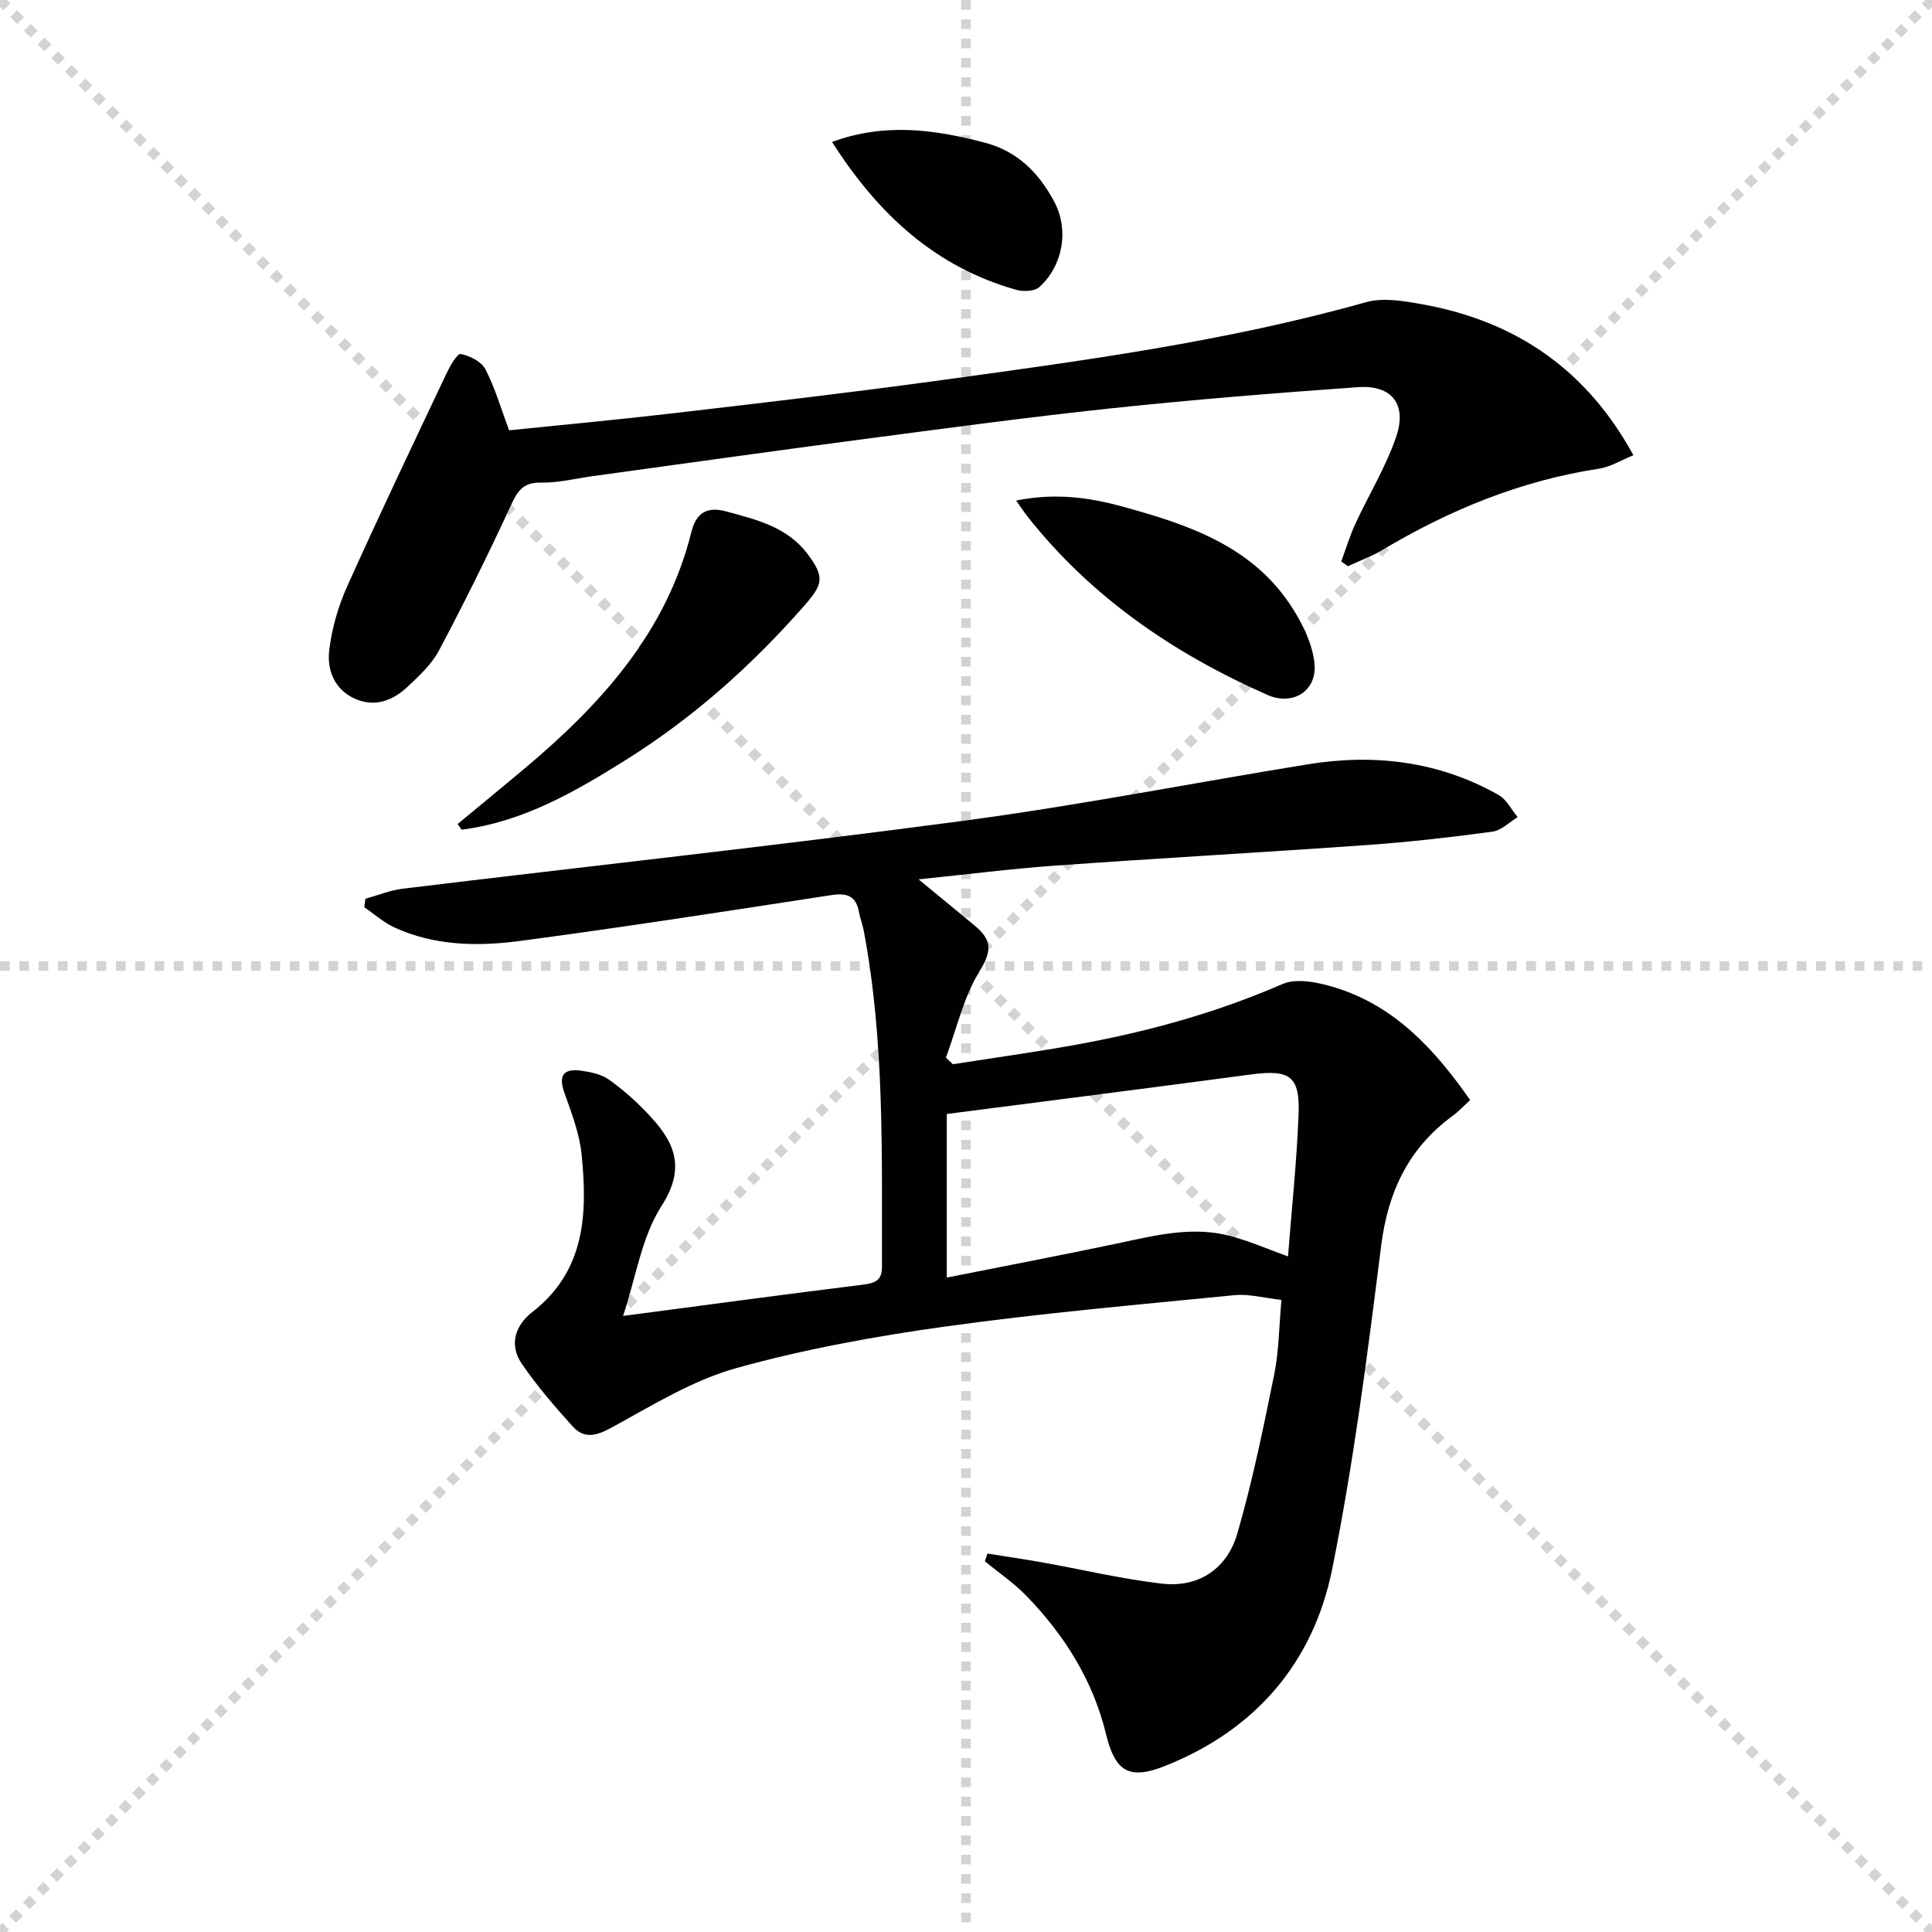
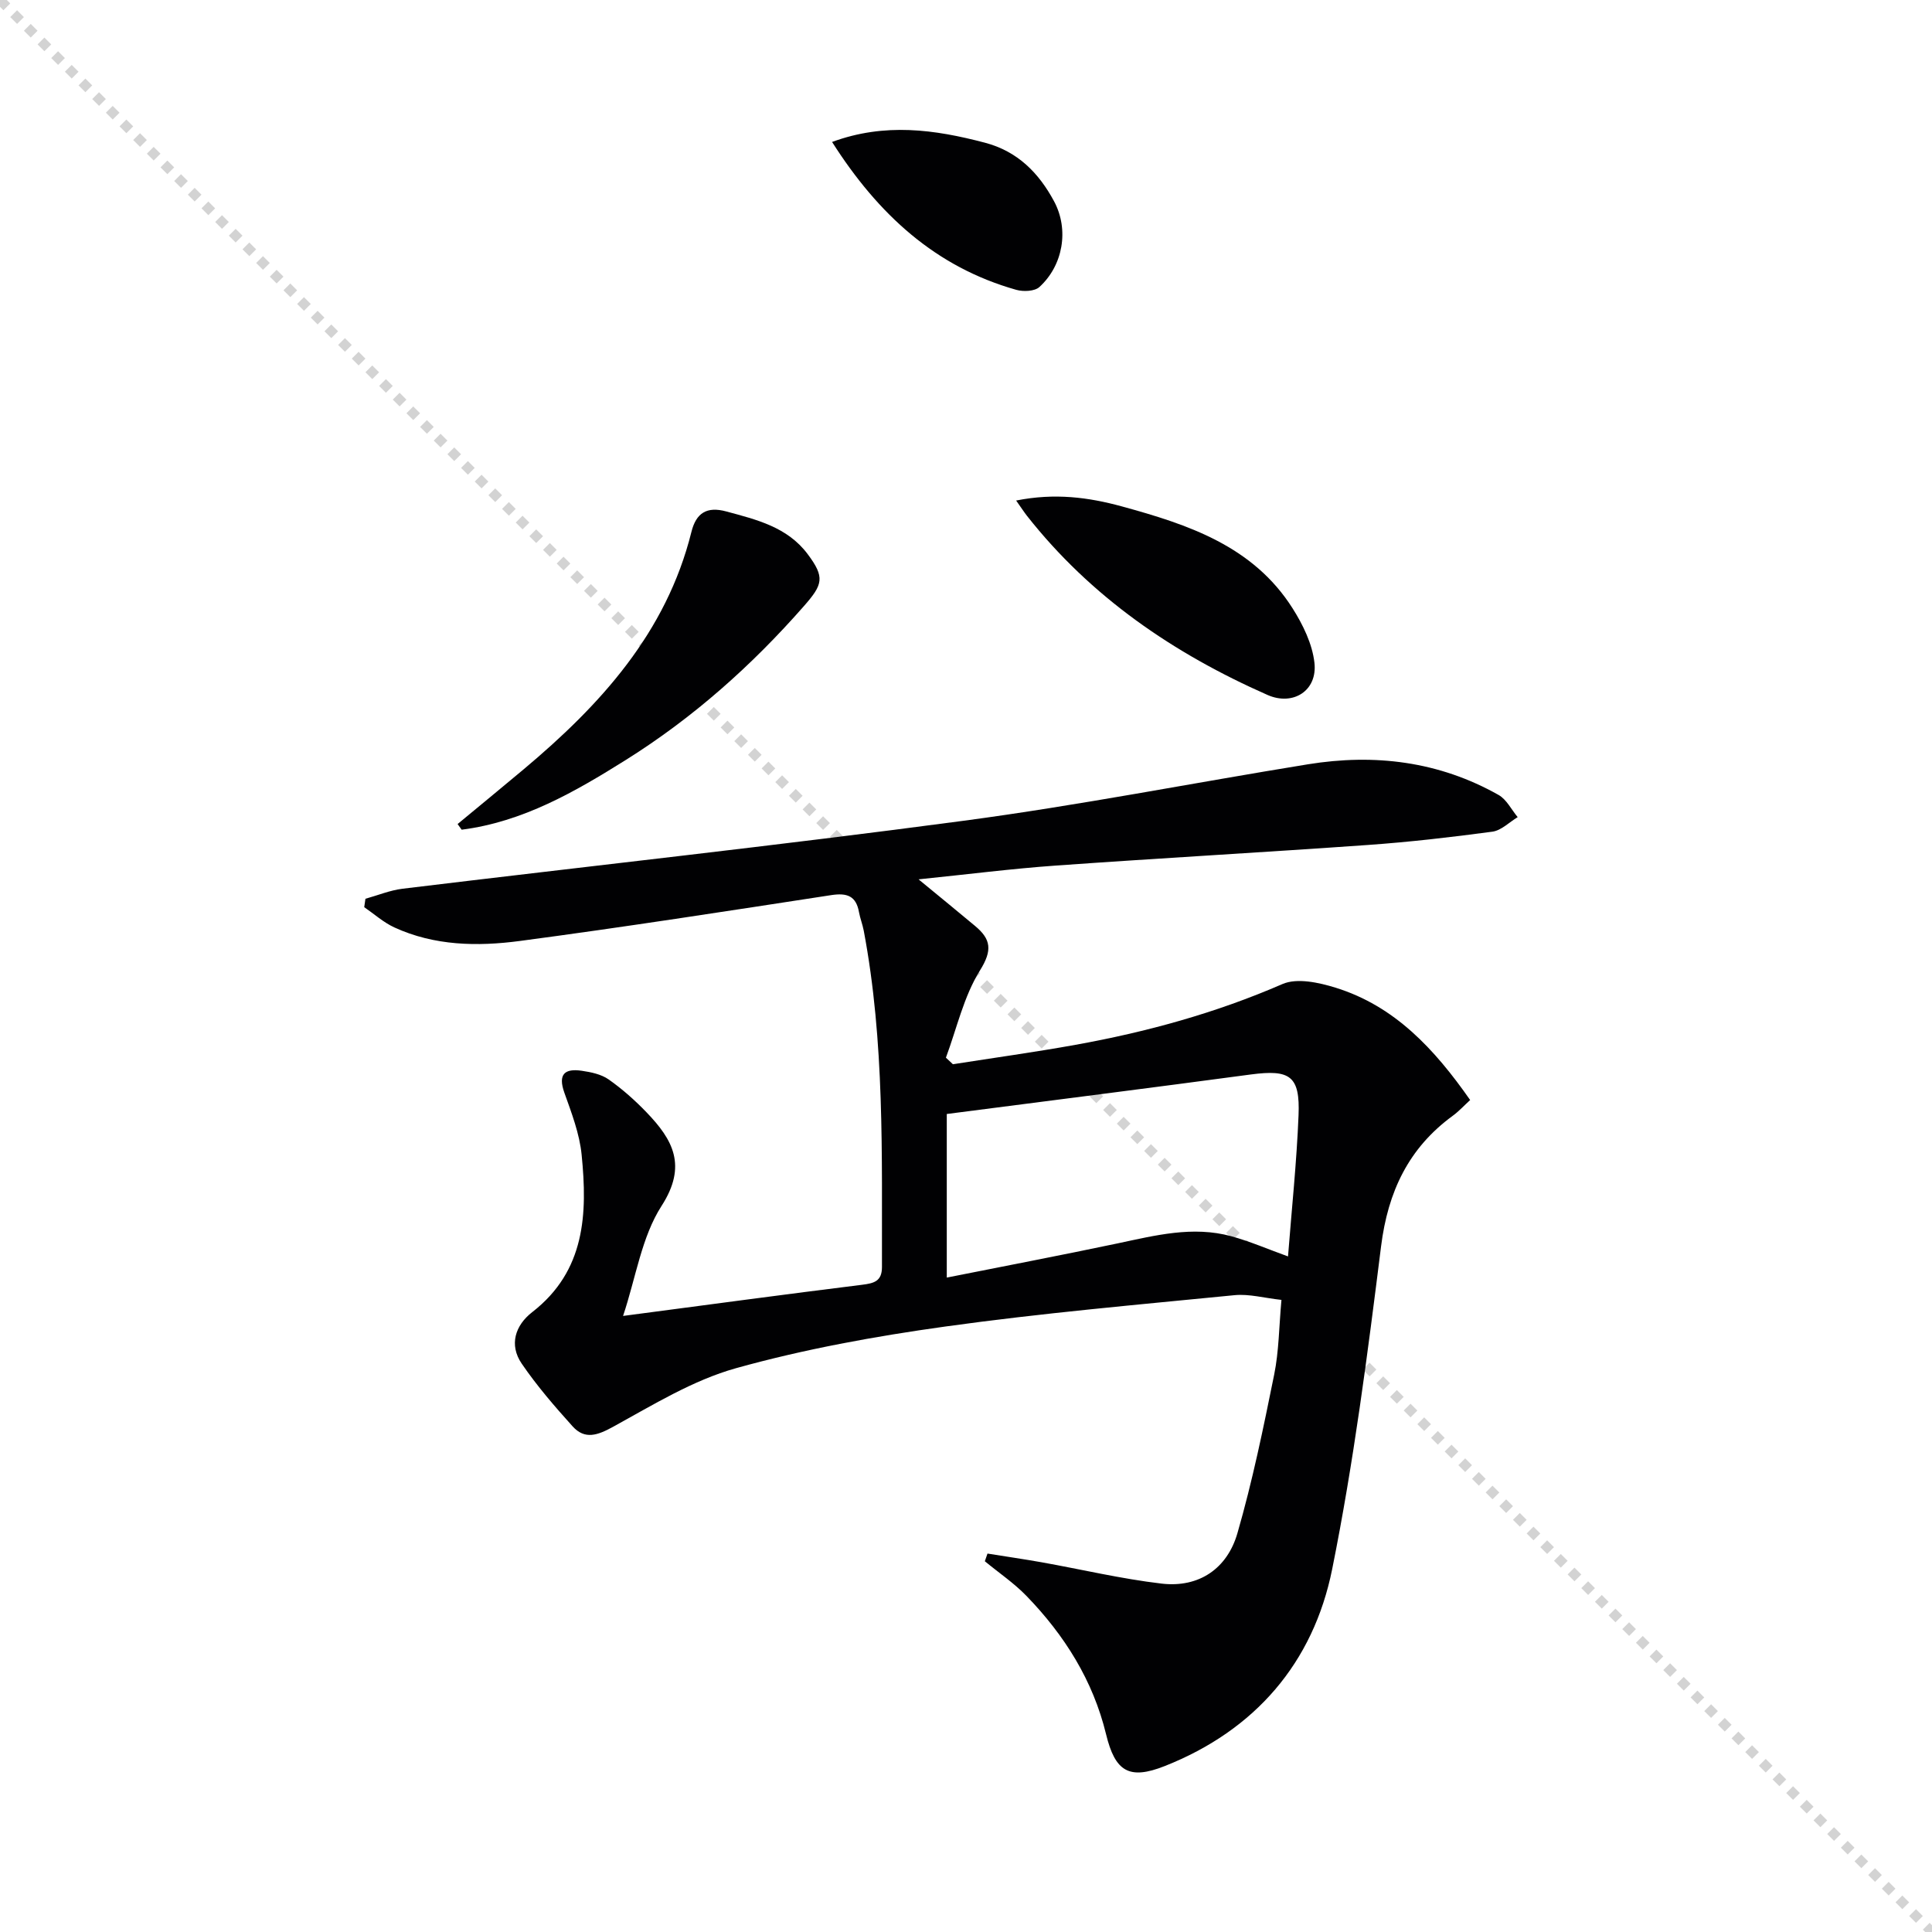
<svg xmlns="http://www.w3.org/2000/svg" enable-background="new 0 0 400 400" viewBox="0 0 400 400">
  <g stroke="lightgray" stroke-dasharray="1,1" stroke-width="1" transform="scale(2, 2)">
    <line x1="0" y1="0" x2="200" y2="200" />
-     <line x1="200" y1="0" x2="0" y2="200" />
-     <line x1="100" y1="0" x2="100" y2="200" />
-     <line x1="0" y1="100" x2="200" y2="100" />
  </g>
  <g fill="#010103">
    <path d="m129 272.45c17.54-2.31 33.5-4.47 49.48-6.45 2.49-.31 4.12-.73 4.12-3.67-.05-23.28.58-46.6-3.77-69.64-.25-1.3-.75-2.56-.99-3.86-.6-3.35-2.48-4-5.71-3.51-21.49 3.3-42.97 6.64-64.52 9.5-8.75 1.16-17.67 1.01-25.97-2.81-2.24-1.03-4.16-2.77-6.23-4.19.08-.58.17-1.16.25-1.74 2.56-.71 5.08-1.76 7.69-2.08 38.74-4.7 77.55-8.92 116.23-14.08 23.83-3.18 47.46-7.83 71.21-11.68 13.82-2.24 27.14-.62 39.48 6.35 1.65.93 2.65 3.03 3.95 4.59-1.74 1.04-3.39 2.76-5.24 3.01-8.55 1.15-17.14 2.14-25.75 2.75-21.55 1.53-43.12 2.73-64.67 4.27-9.03.64-18.03 1.79-28.38 2.85 4.61 3.8 8.18 6.7 11.7 9.65 3.29 2.74 3.63 5.02 1.01 9.21-3.36 5.39-4.79 11.98-7.05 18.06.48.45.96.91 1.45 1.36 8.46-1.33 16.94-2.5 25.37-4.02 14.72-2.65 29.05-6.58 42.85-12.58 3.03-1.32 7.56-.32 11.04.76 12.2 3.8 20.43 12.66 27.83 23.25-1.23 1.12-2.31 2.31-3.59 3.25-9.17 6.7-13.43 15.72-14.85 27.01-2.8 22.37-5.68 44.8-10.13 66.88-3.91 19.39-15.96 33.35-34.65 40.75-7.42 2.94-10.29 1.12-12.16-6.58-2.71-11.15-8.59-20.49-16.46-28.62-2.59-2.68-5.75-4.81-8.64-7.2.18-.53.37-1.06.55-1.59 3.73.6 7.47 1.14 11.19 1.8 8.29 1.48 16.52 3.44 24.87 4.42 7.75.9 13.57-3.13 15.68-10.42 3.12-10.79 5.39-21.85 7.62-32.88.98-4.83.99-9.85 1.5-15.44-3.57-.39-6.69-1.27-9.69-.98-19.98 1.97-40 3.72-59.88 6.49-14.59 2.03-29.2 4.68-43.36 8.63-8.92 2.49-17.18 7.6-25.42 12.12-3.23 1.77-5.86 2.74-8.41-.08-3.73-4.14-7.41-8.4-10.54-12.99-2.66-3.9-1.33-7.93 2.17-10.65 11.03-8.55 11.46-20.4 10.24-32.59-.43-4.37-2.09-8.67-3.58-12.86-1.36-3.84.09-5.04 3.6-4.53 1.92.28 4.05.72 5.58 1.8 2.83 1.99 5.47 4.34 7.87 6.84 5.43 5.65 8.44 11.01 3.08 19.34-4.13 6.42-5.29 14.74-7.97 22.78zm67.02-41.81v33.87c11.7-2.33 23.54-4.59 35.32-7.07 7.81-1.65 15.6-3.68 23.58-1.49 3.9 1.07 7.65 2.7 11.75 4.18.76-9.79 1.79-19.5 2.18-29.24.33-8.14-1.77-9.51-9.89-8.43-20.51 2.75-41.04 5.35-62.94 8.18z" />
-     <path d="m105.41 89.09c11.19-1.15 22.6-2.2 33.97-3.53 18.14-2.12 36.29-4.22 54.38-6.7 29.92-4.1 59.86-8.08 89.05-16.29 3.59-1.01 7.89-.25 11.72.44 19.73 3.56 34.15 13.86 43.65 31.24-2.44.98-4.72 2.42-7.16 2.79-16.2 2.48-30.98 8.56-44.96 16.91-2.2 1.31-4.65 2.19-6.99 3.27-.46-.33-.92-.66-1.38-.98.96-2.59 1.76-5.26 2.91-7.76 2.77-6.01 6.29-11.74 8.43-17.95 2.35-6.82-.84-10.87-7.9-10.37-17.07 1.21-34.14 2.58-51.15 4.39-17.5 1.86-34.95 4.23-52.4 6.53-18.27 2.4-36.52 4.99-54.78 7.49-3.62.5-7.25 1.42-10.85 1.35-3.81-.06-4.89 1.91-6.28 4.93-4.65 10.08-9.59 20.04-14.79 29.84-1.51 2.85-4.09 5.24-6.5 7.5-3.09 2.91-6.87 4.33-11.01 2.42-4.16-1.92-5.69-5.93-5.21-9.98.54-4.5 1.85-9.07 3.71-13.21 6.65-14.81 13.65-29.47 20.59-44.14.73-1.54 2.21-4.12 2.92-3.99 1.87.36 4.26 1.54 5.09 3.12 1.97 3.74 3.15 7.9 4.94 12.68z" />
    <path d="m94.74 170.61c4.55-3.77 9.13-7.52 13.66-11.32 15.9-13.33 29.55-28.27 34.75-49.16.97-3.91 3.17-5.34 7.22-4.24 6.29 1.7 12.63 3.22 16.83 8.81 3.64 4.85 3.17 6.31-.77 10.8-10.82 12.33-22.94 23.11-36.83 31.82-10.55 6.61-21.33 12.84-34.02 14.46-.27-.4-.56-.78-.84-1.17z" />
    <path d="m210.38 103.63c8.03-1.6 14.98-.67 21.87 1.21 13.74 3.76 27.18 8.2 35.36 21.1 2.15 3.39 4.09 7.37 4.53 11.27.66 5.82-4.45 9-9.72 6.67-19.42-8.57-36.55-20.25-49.81-37.1-.59-.76-1.12-1.58-2.23-3.15z" />
    <path d="m172.27 29.39c10.94-4.03 21.25-2.58 31.63.15 6.82 1.79 11.2 6.3 14.34 12.15 3.14 5.86 1.86 13.27-3.05 17.74-.98.89-3.31.99-4.77.58-16.7-4.71-28.57-15.57-38.15-30.62z" />
  </g>
</svg>